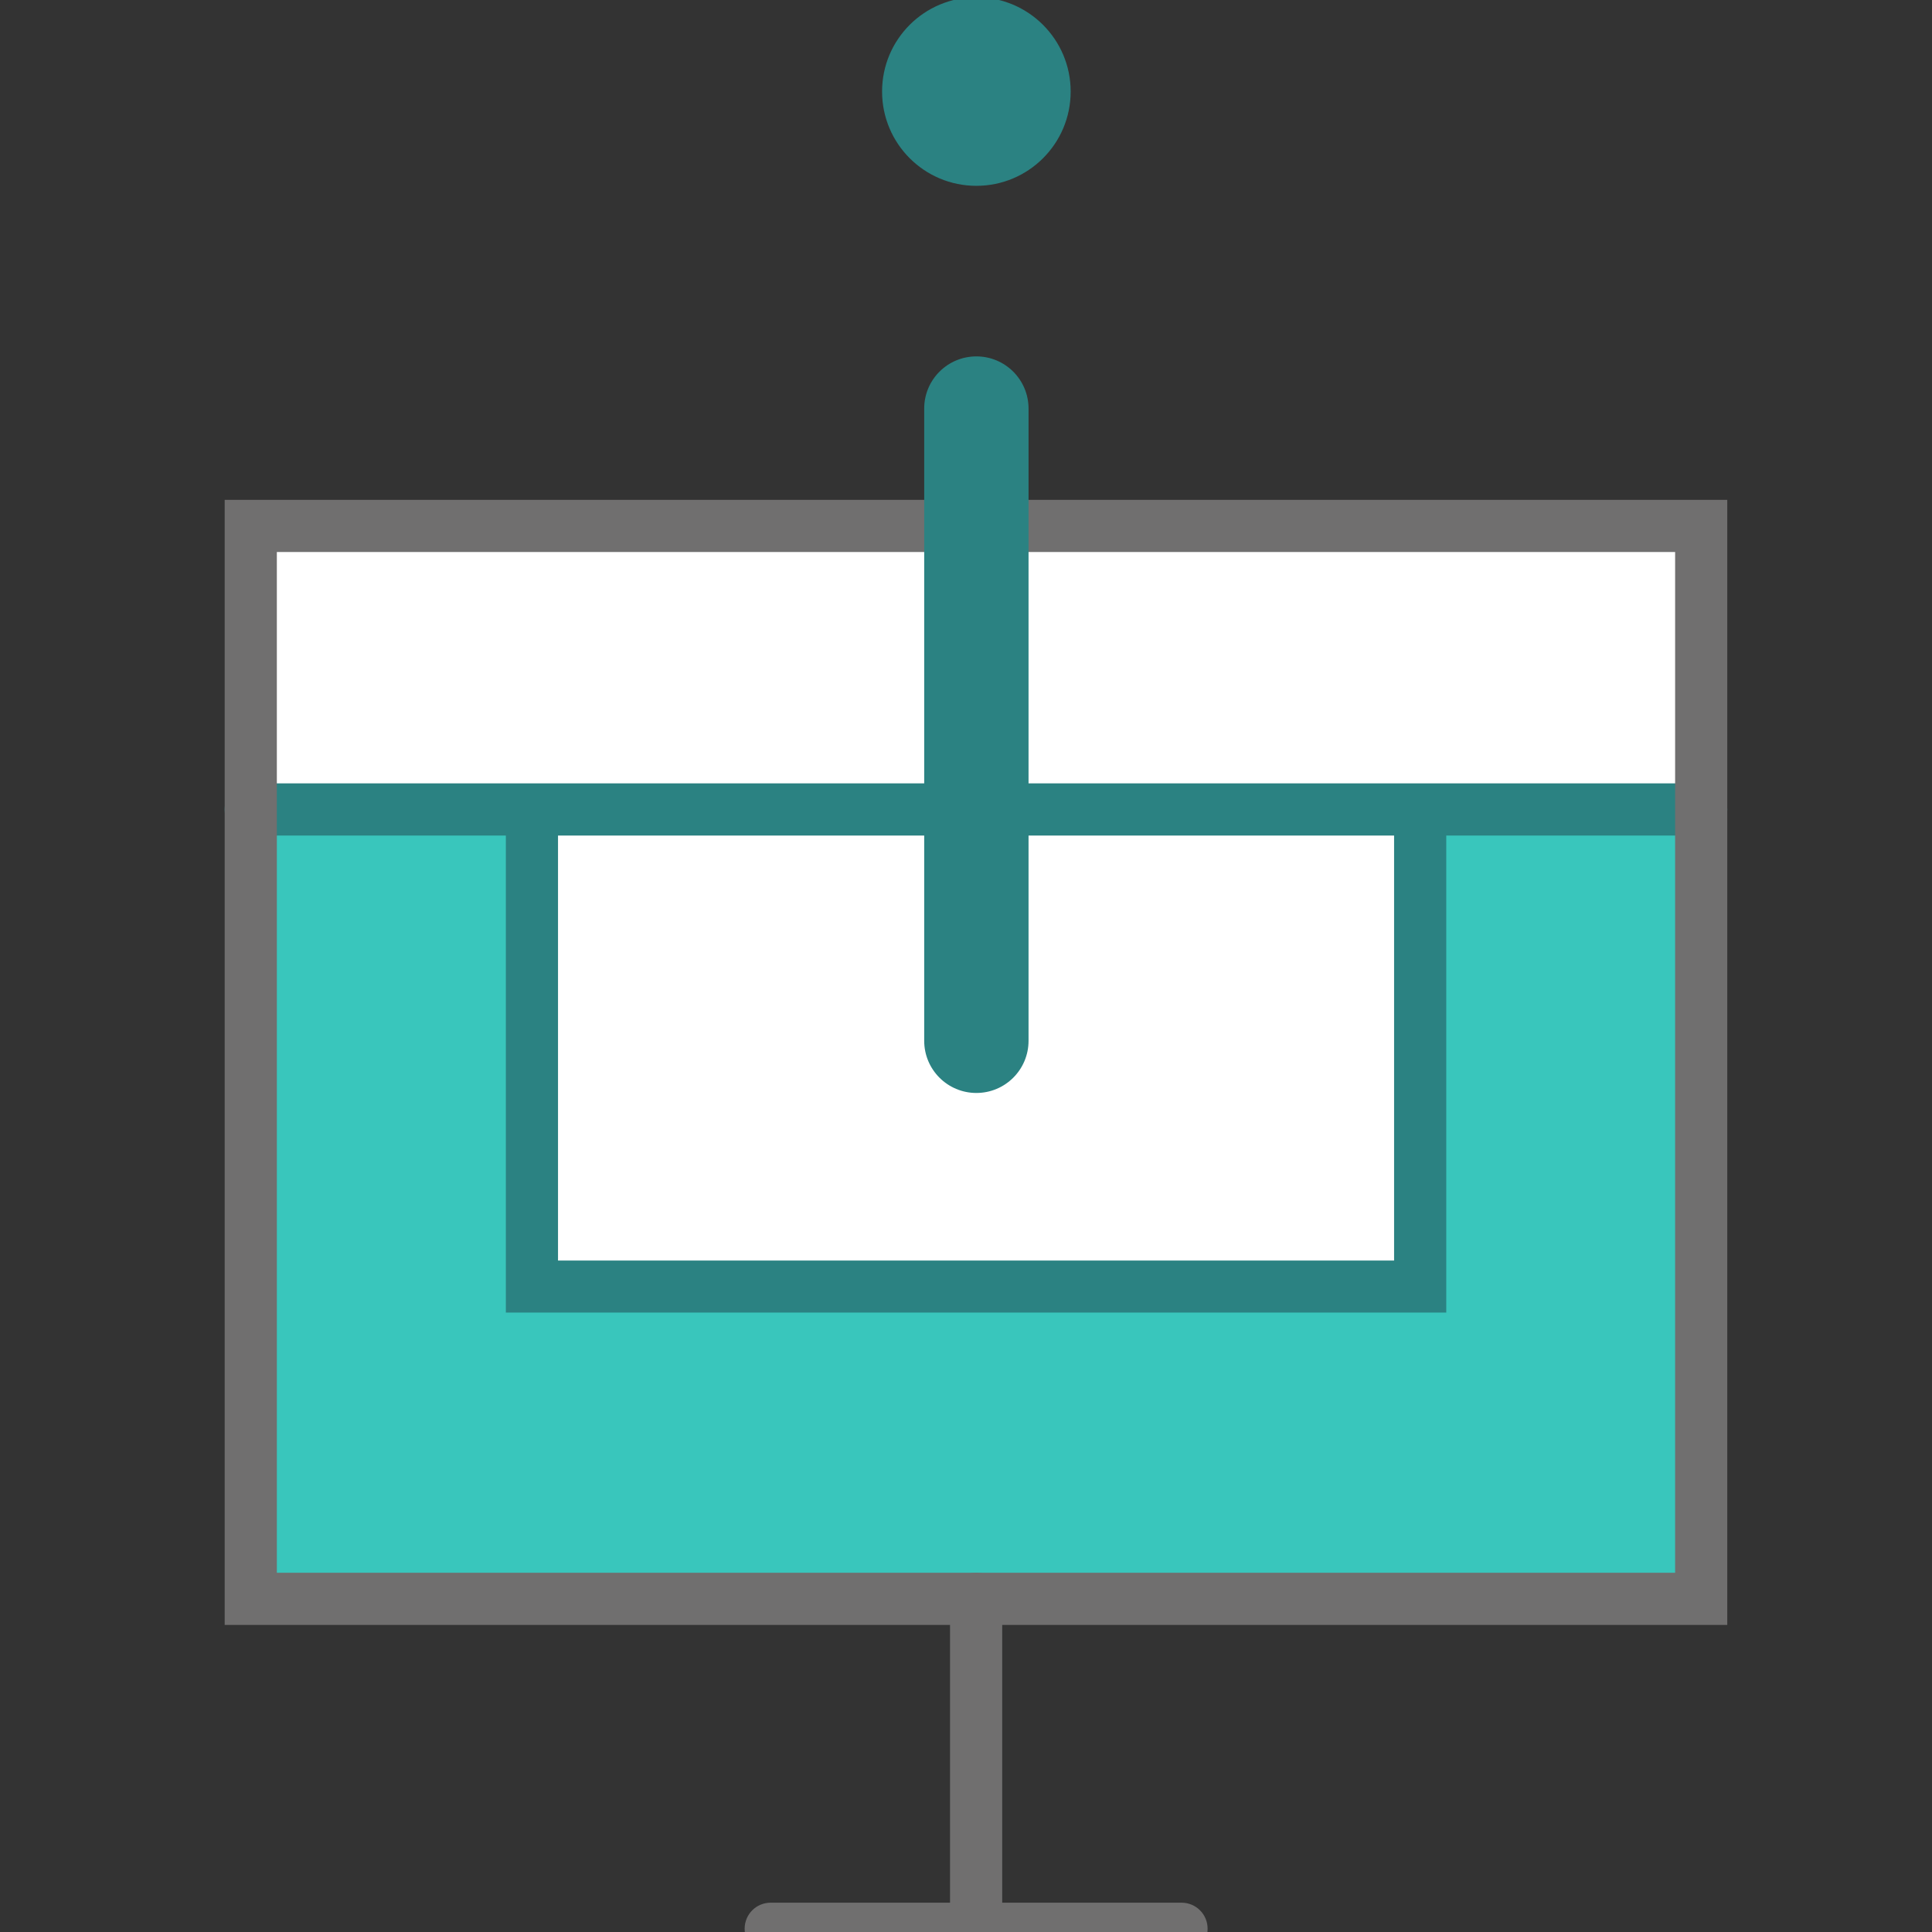
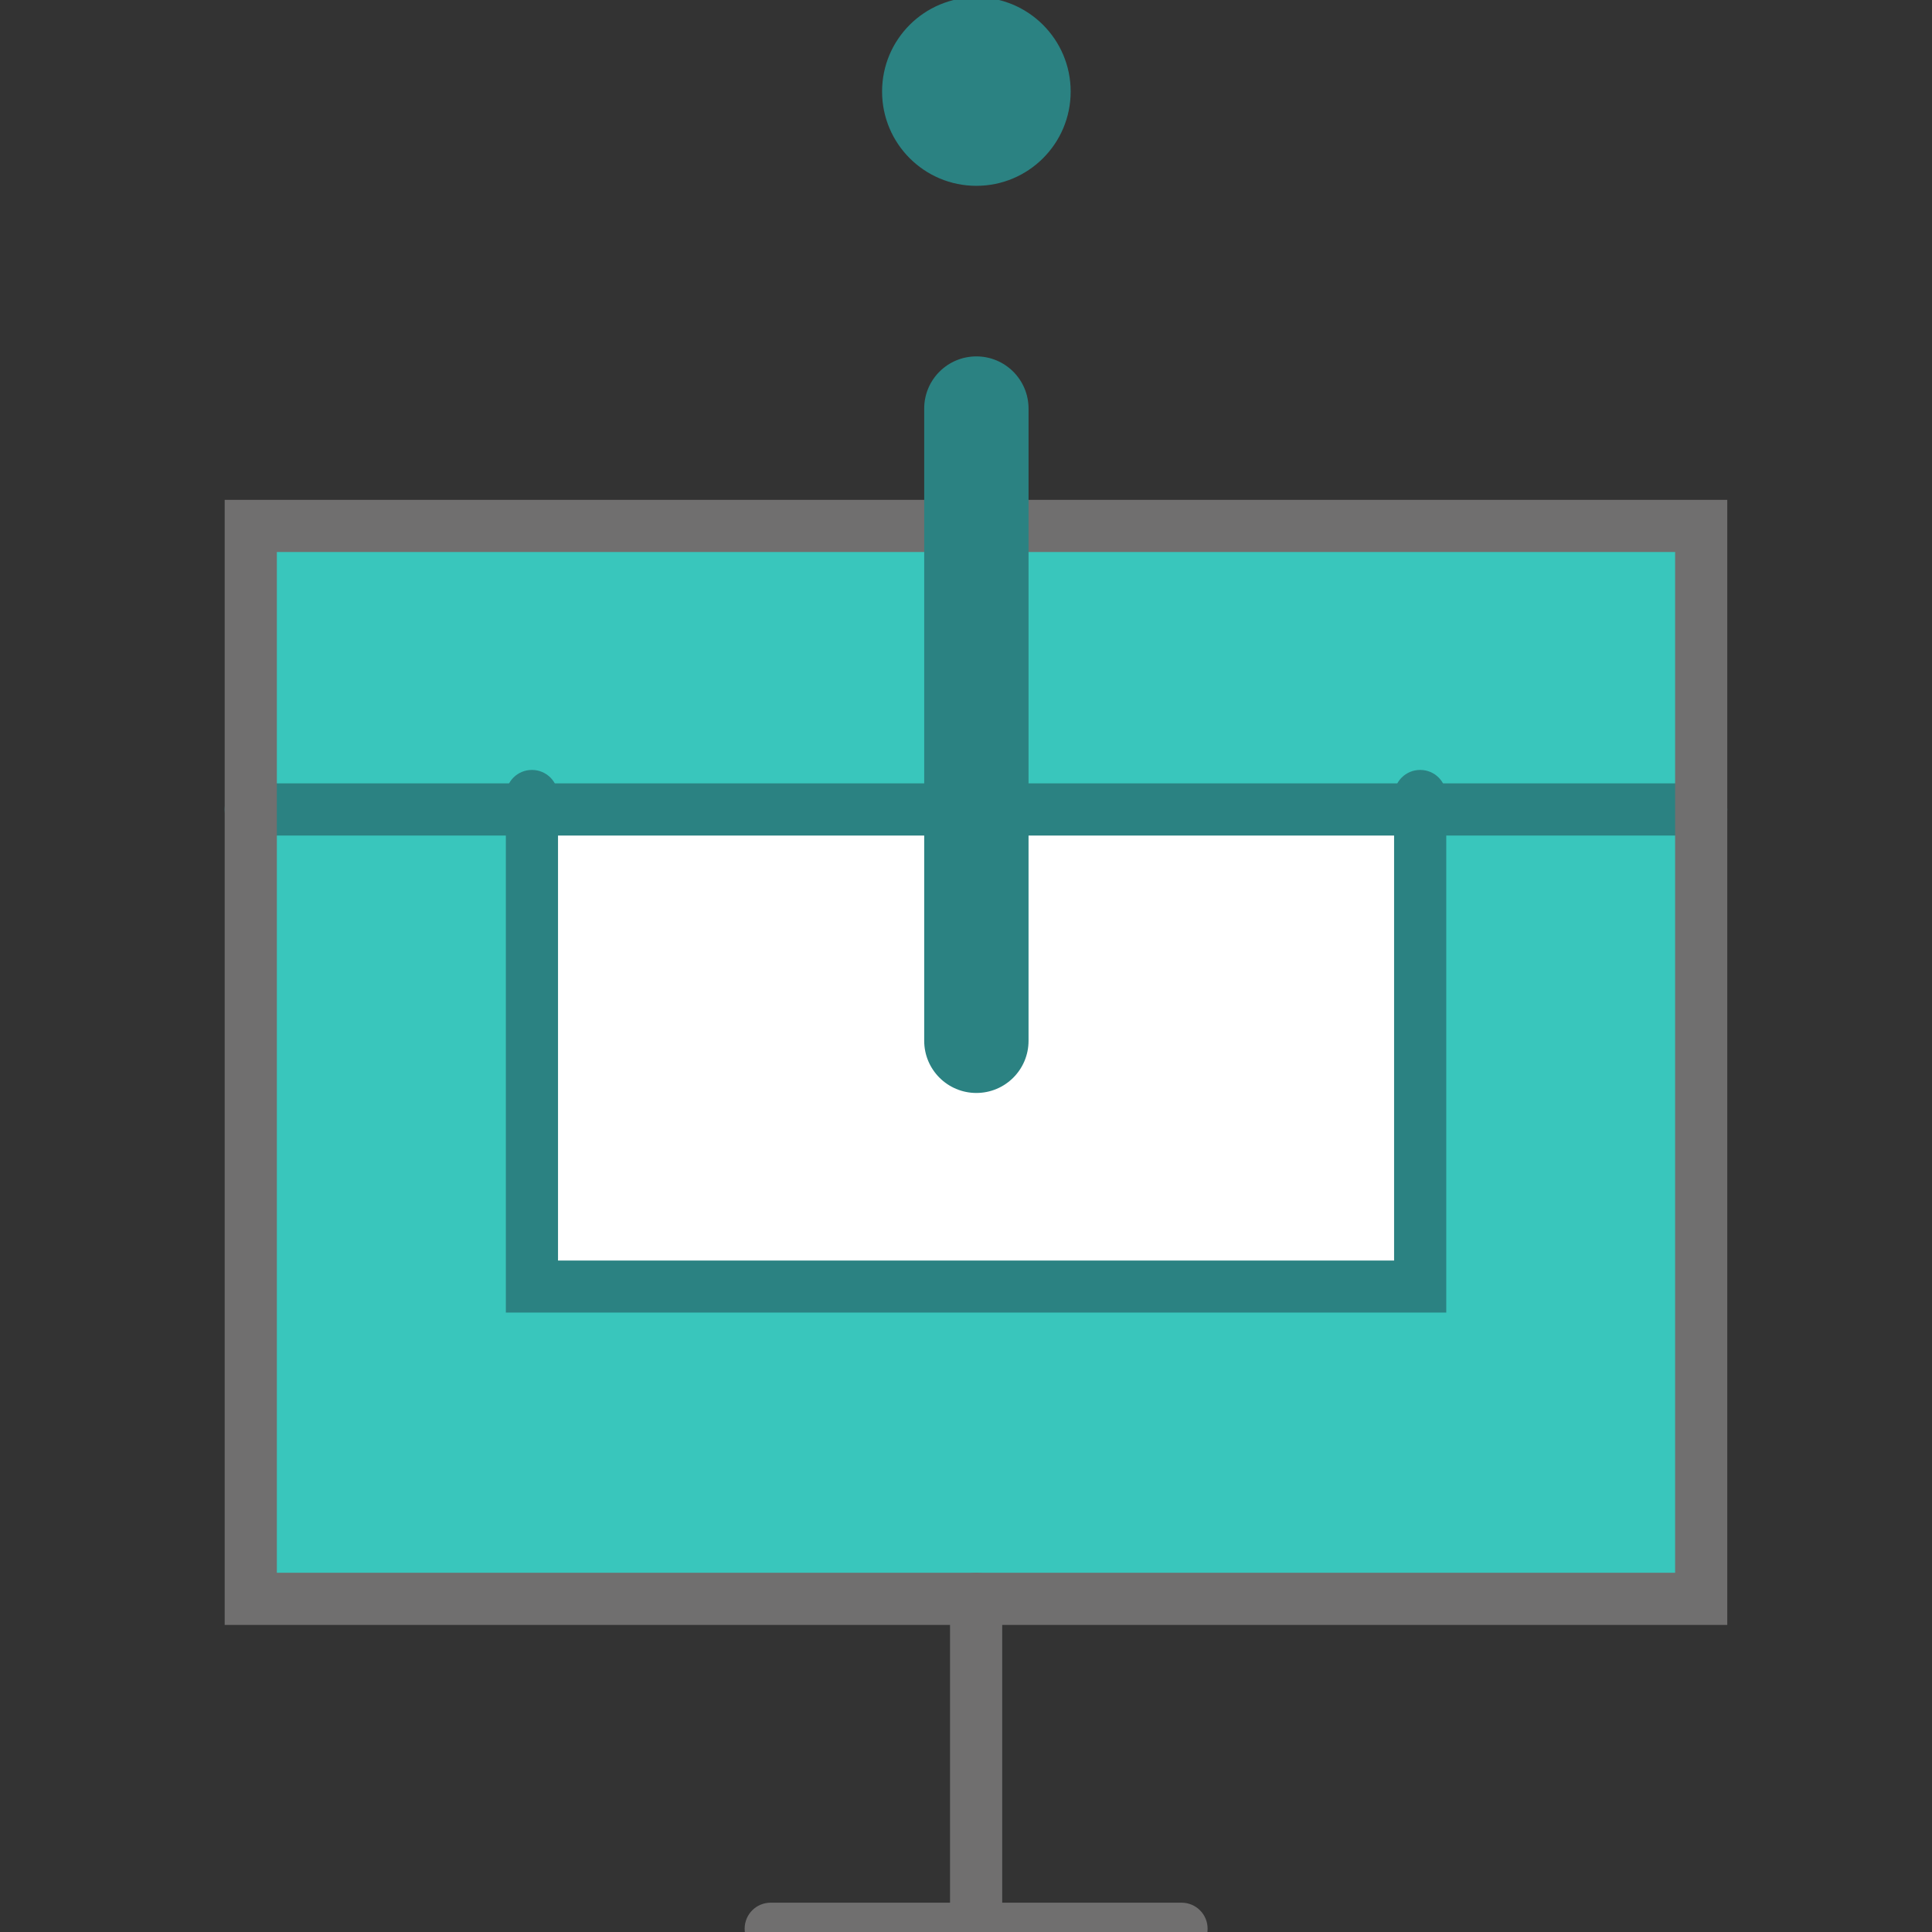
<svg xmlns="http://www.w3.org/2000/svg" version="1.1" id="Calque_1" x="0px" y="0px" width="164.291px" height="164.291px" viewBox="0 0 164.291 164.291" enable-background="new 0 0 164.291 164.291" xml:space="preserve">
  <rect x="0" y="0" width="164.291" height="164.291" fill="#333333" stroke="none" />
  <path fill="#249492" d="M105.896,88.273" />
  <g>
    <rect x="21.324" y="44.724" fill="#39C6BC" width="123.352" height="91.235" />
    <path fill="#706F6F" d="M100.472,166.234H65.54c-1.231,0-2.218-0.987-2.218-2.218c0-1.231,0.987-2.218,2.218-2.218h34.932   c1.231,0,2.219,0.986,2.219,2.218C102.69,165.247,101.692,166.234,100.472,166.234z" />
    <path fill="#706F6F" d="M83.006,166.234c-1.231,0-2.218-0.987-2.218-2.218v-28.058c0-1.23,0.987-2.218,2.218-2.218   c1.23,0,2.218,0.987,2.218,2.218v28.058C85.224,165.247,84.226,166.234,83.006,166.234z" />
    <g>
      <polyline fill="#FFFFFF" points="45.234,67.69 45.234,109.399 120.767,109.399 120.767,67.69   " />
      <path fill="#2B8282" d="M122.984,111.617H43.016V67.69c0-1.231,0.987-2.218,2.218-2.218s2.218,0.987,2.218,2.218v39.502h71.097    V67.69c0-1.231,0.986-2.218,2.218-2.218c1.23,0,2.218,0.987,2.218,2.218V111.617z" />
    </g>
-     <polyline fill="#FFFFFF" points="21.324,68.833 21.324,44.724 144.676,44.724 144.676,68.833  " />
    <path fill="#2B8282" d="M144.676,71.051H21.324c-1.231,0-2.218-0.987-2.218-2.218c0-1.231,0.987-2.218,2.218-2.218h123.341   c1.23,0,2.218,0.987,2.218,2.218C146.894,70.053,145.896,71.051,144.676,71.051z" />
    <path fill="#706F6F" d="M146.894,138.178H19.106V42.506h127.776v95.672H146.894z M23.542,133.741h118.905v-86.8H23.542V133.741z" />
    <g>
      <path fill="#2B8282" d="M83.027,92.942c-2.45,0-4.436-1.985-4.436-4.437V34.743c0-2.451,1.985-4.436,4.436-4.436    c2.451,0,4.437,1.985,4.437,4.436v53.763C87.464,90.957,85.479,92.942,83.027,92.942z" />
-       <path fill="#2B8282" d="M91.046,7.784c0,4.436-3.594,8.018-8.019,8.018c-4.436,0-8.018-3.593-8.018-8.018    c0-4.436,3.593-8.018,8.018-8.018C87.452-0.234,91.046,3.359,91.046,7.784z" />
+       <path fill="#2B8282" d="M91.046,7.784c0,4.436-3.594,8.018-8.019,8.018c-4.436,0-8.018-3.593-8.018-8.018    c0-4.436,3.593-8.018,8.018-8.018C87.452-0.234,91.046,3.359,91.046,7.784" />
    </g>
  </g>
</svg>